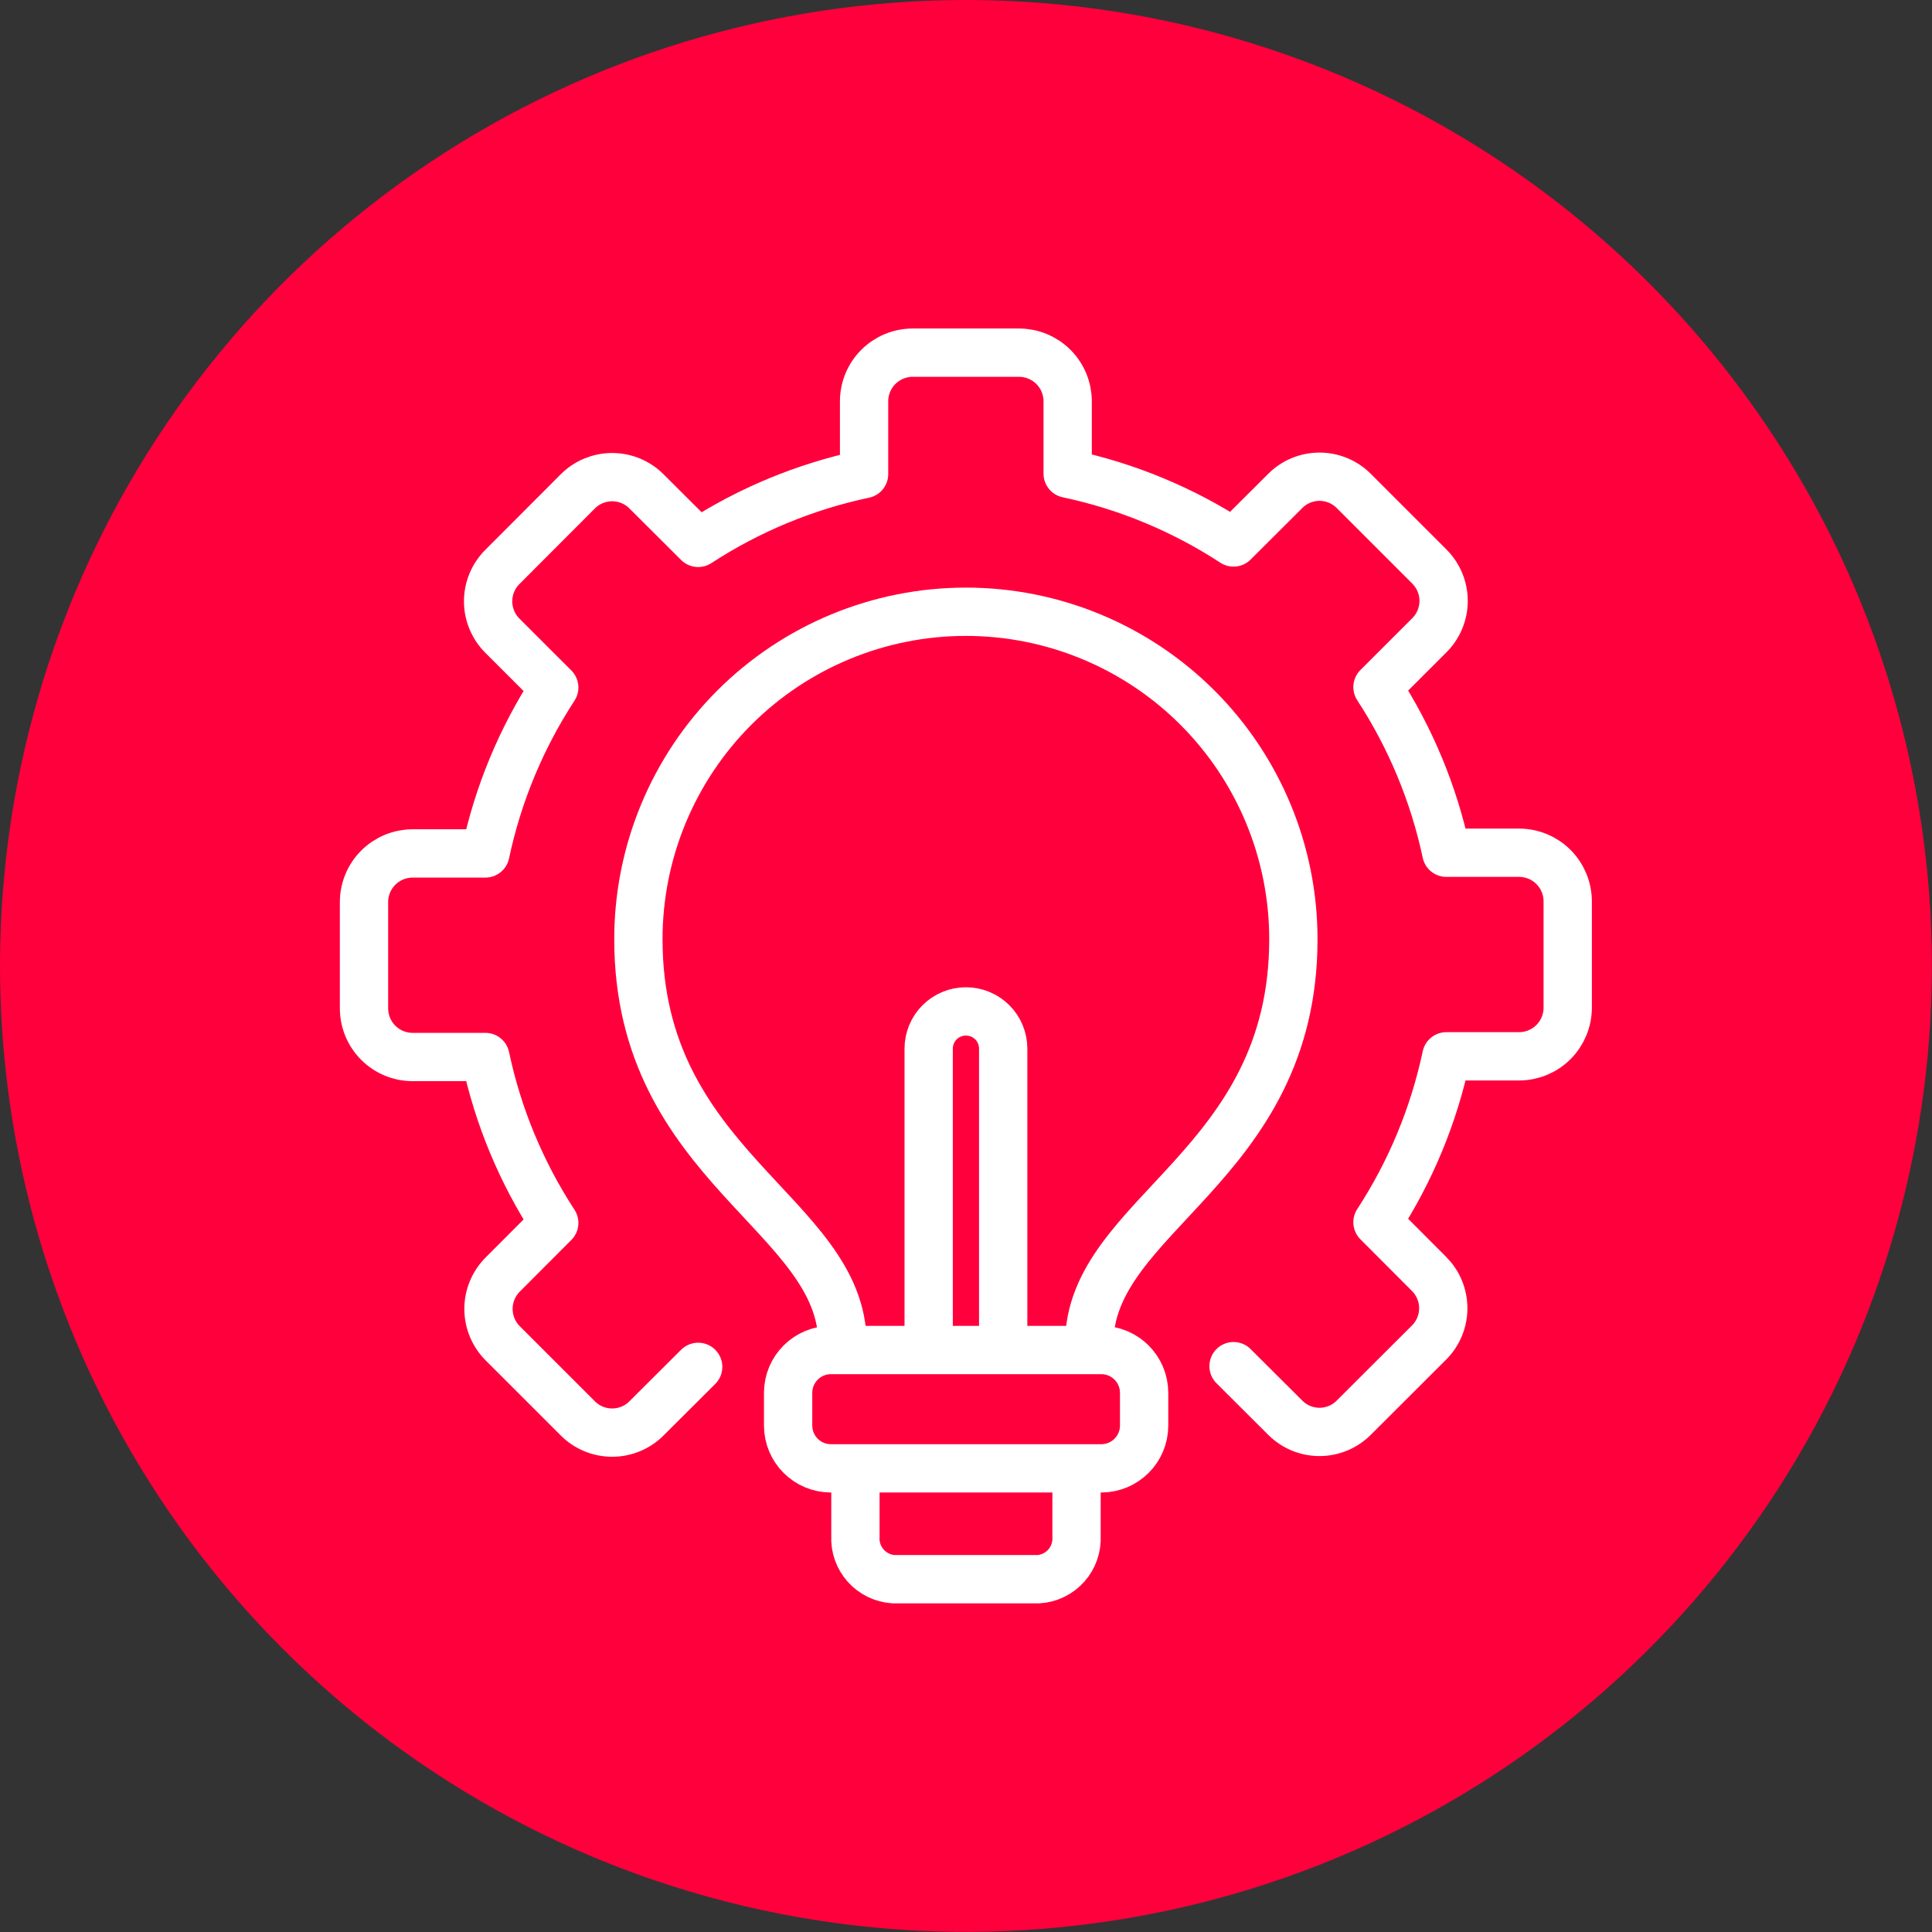
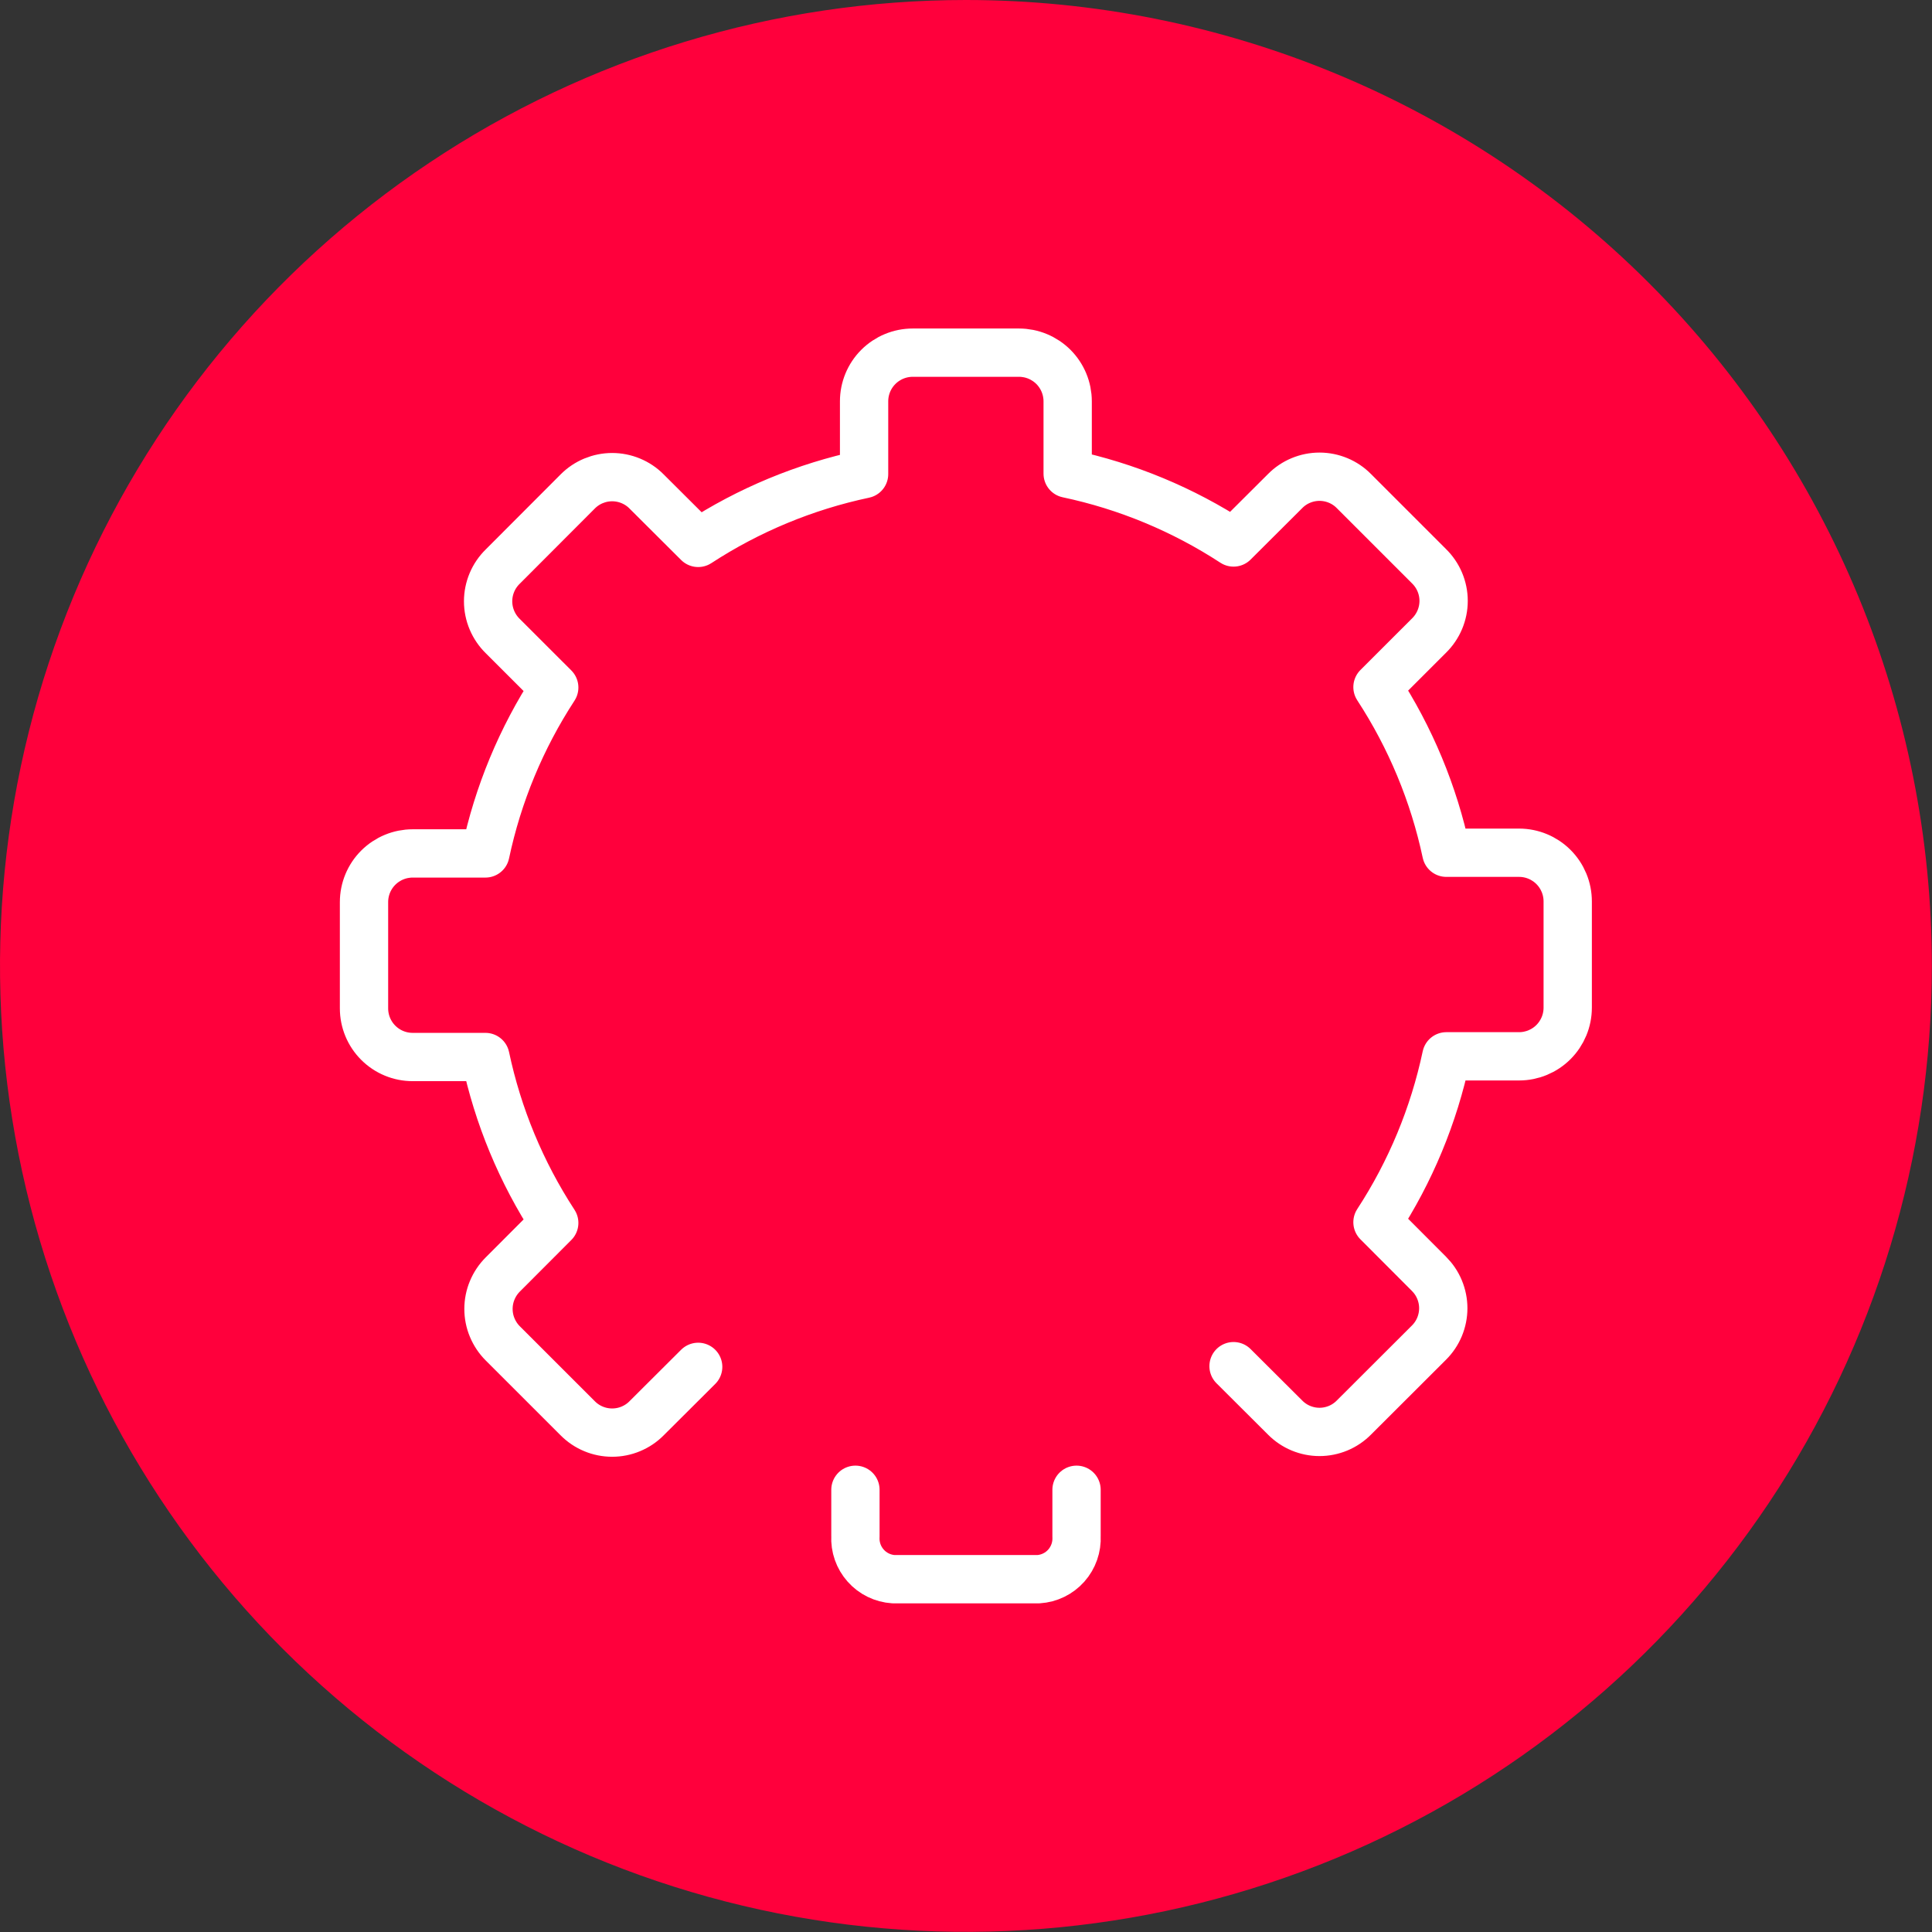
<svg xmlns="http://www.w3.org/2000/svg" width="56" height="56" viewBox="0 0 56 56" fill="none">
  <rect x="0" y="0" width="56" height="56" fill="#333333" stroke="none" />
  <g clip-path="url(#clip0_10303_14575)">
    <path d="M55.996 27.998C55.996 33.535 54.354 38.949 51.278 43.553C48.201 48.157 43.828 51.746 38.712 53.865C33.596 55.984 27.967 56.538 22.536 55.458C17.105 54.378 12.116 51.711 8.2 47.796C4.285 43.88 1.618 38.891 0.538 33.46C-0.542 28.029 0.012 22.4 2.131 17.284C4.25 12.168 7.839 7.795 12.443 4.719C17.047 1.642 22.46 0 27.998 0C35.423 0.001 42.544 2.951 47.794 8.202C53.045 13.452 55.995 20.573 55.996 27.998Z" fill="#FF003C" />
-     <path d="M31.572 38.946C31.572 35.189 37.489 33.827 37.489 27.224C37.489 24.706 36.489 22.292 34.709 20.512C32.928 18.732 30.514 17.732 27.997 17.732C25.479 17.732 23.064 18.732 21.284 20.512C19.504 22.292 18.504 24.706 18.504 27.224C18.504 33.827 24.421 35.189 24.421 38.946" stroke="white" stroke-width="1.4" stroke-miterlimit="10" />
-     <path d="M31.921 39.131H24.085C23.4 39.131 22.844 39.687 22.844 40.373V41.32C22.844 42.005 23.4 42.561 24.085 42.561H31.921C32.607 42.561 33.163 42.005 33.163 41.32V40.373C33.163 39.687 32.607 39.131 31.921 39.131Z" stroke="white" stroke-width="1.4" stroke-linecap="round" stroke-linejoin="round" />
    <path d="M31.204 43.182V44.532C31.22 44.843 31.113 45.148 30.907 45.38C30.7 45.613 30.41 45.754 30.099 45.774H25.899C25.589 45.754 25.298 45.613 25.092 45.38C24.885 45.148 24.778 44.843 24.795 44.532V43.182" stroke="white" stroke-width="1.4" stroke-linecap="round" stroke-linejoin="round" />
-     <path d="M26.918 38.861V30.396C26.918 30.11 27.032 29.835 27.234 29.632C27.437 29.43 27.712 29.316 27.998 29.316C28.285 29.316 28.559 29.43 28.762 29.632C28.965 29.835 29.078 30.11 29.078 30.396V38.861" stroke="white" stroke-width="1.4" stroke-linecap="round" stroke-linejoin="round" />
    <path d="M35.755 39.599L37.251 41.09C37.381 41.221 37.536 41.326 37.707 41.397C37.878 41.468 38.061 41.505 38.246 41.505C38.432 41.505 38.615 41.468 38.786 41.397C38.957 41.326 39.112 41.221 39.242 41.09L41.419 38.917C41.55 38.787 41.655 38.631 41.726 38.46C41.797 38.289 41.834 38.105 41.834 37.92C41.834 37.734 41.797 37.551 41.726 37.38C41.655 37.208 41.55 37.053 41.419 36.922L39.927 35.427C40.884 33.961 41.56 32.33 41.923 30.618H44.031C44.405 30.618 44.764 30.469 45.028 30.205C45.293 29.94 45.441 29.581 45.441 29.207V26.128C45.441 25.754 45.293 25.395 45.028 25.13C44.764 24.866 44.405 24.717 44.031 24.717H41.923C41.559 23.007 40.883 21.38 39.927 19.916L41.419 18.425C41.553 18.294 41.66 18.137 41.733 17.964C41.806 17.791 41.844 17.605 41.844 17.417C41.844 17.229 41.806 17.043 41.733 16.87C41.66 16.697 41.553 16.541 41.419 16.41L39.242 14.233C39.112 14.101 38.957 13.997 38.786 13.926C38.615 13.855 38.432 13.818 38.246 13.818C38.061 13.818 37.878 13.855 37.707 13.926C37.536 13.997 37.381 14.101 37.251 14.233L35.755 15.724C34.289 14.768 32.659 14.091 30.947 13.729V11.633C30.947 11.259 30.798 10.9 30.534 10.635C30.269 10.371 29.91 10.222 29.536 10.222H26.456C26.082 10.222 25.723 10.371 25.459 10.635C25.194 10.9 25.046 11.259 25.046 11.633V13.741C23.333 14.104 21.703 14.78 20.237 15.736L18.741 14.245C18.611 14.113 18.455 14.009 18.284 13.938C18.113 13.867 17.929 13.83 17.744 13.83C17.558 13.83 17.375 13.867 17.203 13.938C17.032 14.009 16.877 14.113 16.746 14.245L14.573 16.422C14.439 16.553 14.332 16.709 14.259 16.882C14.186 17.055 14.148 17.241 14.148 17.429C14.148 17.617 14.186 17.803 14.259 17.976C14.332 18.149 14.439 18.306 14.573 18.437L16.065 19.928C15.109 21.394 14.432 23.025 14.07 24.737H11.962C11.587 24.737 11.229 24.886 10.964 25.15C10.699 25.415 10.551 25.774 10.551 26.148V29.227C10.551 29.602 10.699 29.96 10.964 30.225C11.229 30.49 11.587 30.638 11.962 30.638H14.07C14.432 32.351 15.109 33.981 16.065 35.447L14.573 36.942C14.442 37.073 14.338 37.229 14.267 37.4C14.195 37.571 14.159 37.755 14.159 37.94C14.159 38.125 14.195 38.309 14.267 38.48C14.338 38.651 14.442 38.807 14.573 38.938L16.746 41.11C16.877 41.242 17.032 41.346 17.203 41.417C17.375 41.489 17.558 41.525 17.744 41.525C17.929 41.525 18.113 41.489 18.284 41.417C18.455 41.346 18.611 41.242 18.741 41.11L20.237 39.619" stroke="white" stroke-width="1.4" stroke-linecap="round" stroke-linejoin="round" />
  </g>
  <defs>
    <clipPath id="clip0_10303_14575">
      <rect width="56" height="56" fill="white" />
    </clipPath>
  </defs>
</svg>